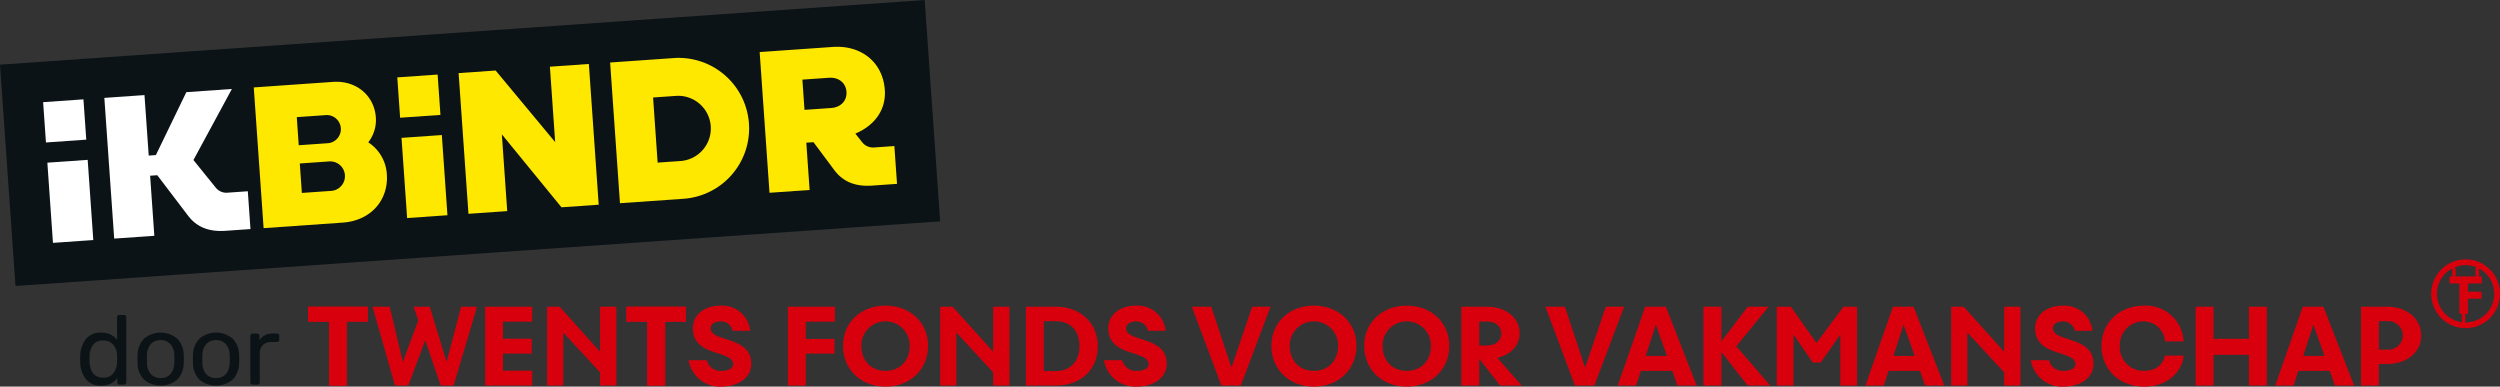
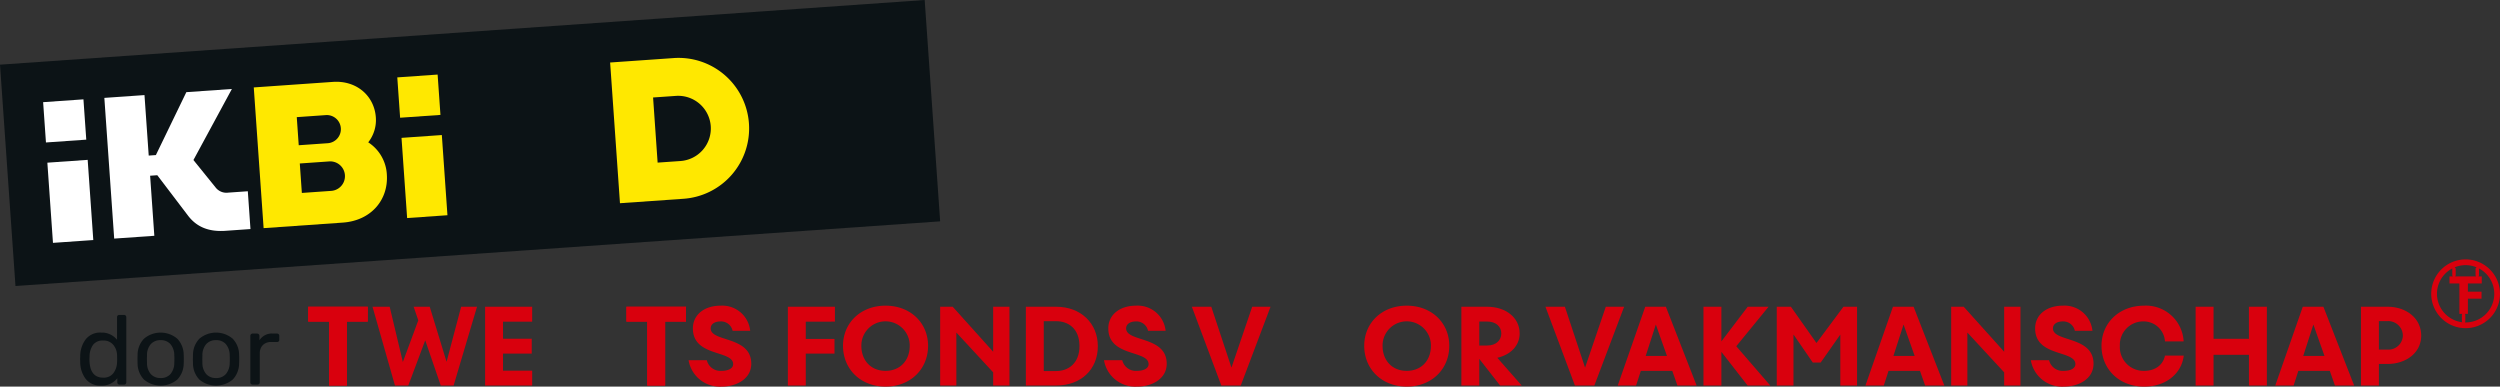
<svg xmlns="http://www.w3.org/2000/svg" id="Group_6236" data-name="Group 6236" width="660.234" height="102.103" viewBox="0 0 660.234 102.103">
  <rect x="0" y="0" width="660.234" height="102.103" fill="#333333" stroke="none" />
  <defs>
    <clipPath id="clip-path">
      <rect id="Rectangle_5508" data-name="Rectangle 5508" width="660.234" height="102.103" fill="none" />
    </clipPath>
  </defs>
  <rect id="Rectangle_5503" data-name="Rectangle 5503" width="244.798" height="58.598" transform="translate(0 17.077) rotate(-4)" fill="#0c1316" />
  <rect id="Rectangle_5504" data-name="Rectangle 5504" width="10.674" height="21.228" transform="translate(12.507 42.963) rotate(-4.001)" fill="#fff" />
  <rect id="Rectangle_5505" data-name="Rectangle 5505" width="10.673" height="10.67" transform="translate(11.39 26.981) rotate(-4.006)" fill="#fff" />
  <g id="Group_6235" data-name="Group 6235">
    <g id="Group_6234" data-name="Group 6234" clip-path="url(#clip-path)">
      <path id="Path_6781" data-name="Path 6781" d="M102.266,85.888l5.856,7.246a3.608,3.608,0,0,0,3.335,1.363l5.17-.363.7,9.984-6.6.462c-4.5.314-7.685-1.059-9.954-4.088L92.721,89.9l-1.894.133,1.111,15.862-10.6.741-2.6-37.16,10.6-.741,1.118,15.976,1.891-.133,8.046-16.615,12.03-.842Z" transform="translate(-51.181 -43.625)" fill="#fff" />
      <path id="Path_6782" data-name="Path 6782" d="M212.353,61.731c6.243-.437,10.954,3.656,11.354,9.391a9.5,9.5,0,0,1-2.01,6.569,10.789,10.789,0,0,1,4.913,8.451c.477,6.809-4.239,12.23-11.608,12.746l-20.935,1.464-2.6-37.16Zm-8.73,21.545.543,7.779L212,90.507a3.9,3.9,0,1,0-.7-7.769Zm-.8-12.238.518,7.421,7.73-.541a3.72,3.72,0,0,0-.518-7.421Z" transform="translate(-124.449 -40.102)" fill="#ffe800" />
-       <path id="Path_6783" data-name="Path 6783" d="M383.016,85.445l-9.828.686L357.439,66.865l1.417,20.269-10.236.716-2.6-37.16,9.776-.684,15.724,18.909L370.129,49l10.287-.719Z" transform="translate(-224.903 -31.384)" fill="#ffe800" />
      <path id="Path_6784" data-name="Path 6784" d="M476.969,43.749a18.626,18.626,0,1,1,2.6,37.16l-16.635,1.163-2.6-37.16Zm-5.291,10.4,1.2,17.2,5.989-.417a8.621,8.621,0,1,0-1.2-17.2Z" transform="translate(-299.203 -28.404)" fill="#ffe800" />
      <rect id="Rectangle_5506" data-name="Rectangle 5506" width="10.673" height="10.674" transform="matrix(0.998, -0.07, 0.07, 0.998, 104.921, 20.438)" fill="#ffe800" />
      <rect id="Rectangle_5507" data-name="Rectangle 5507" width="10.673" height="21.23" transform="translate(106.038 36.409) rotate(-4.005)" fill="#ffe800" />
-       <path id="Path_6785" data-name="Path 6785" d="M603.564,61.87a3.664,3.664,0,0,1-3.335-1.363l-1.807-2.289c5.049-2.1,8.152-6.281,7.786-11.5-.533-7.626-6.54-11.887-13.706-11.386l-19.348,1.353,2.6,37.163,10.593-.741-.874-12.489,1.894-.133,5.508,7.382c2.268,3.029,5.5,4.4,9.954,4.088l6.6-.462-.7-9.984ZM592.008,51.461l-7.014.491-.558-7.987,7.014-.489c2.609-.183,4.469,1.385,4.629,3.689.166,2.353-1.459,4.113-4.071,4.3" transform="translate(-372.532 -22.938)" fill="#ffe800" />
      <path id="Path_6786" data-name="Path 6786" d="M61.93,254.511a7.4,7.4,0,0,1-1.452-4.459l-.026-.777.026-.778a7.417,7.417,0,0,1,1.452-4.445A4.829,4.829,0,0,1,66,242.277a5.109,5.109,0,0,1,4.2,1.892v-5.961a.576.576,0,0,1,.6-.6h1.244a.576.576,0,0,1,.6.6v17.21a.576.576,0,0,1-.6.6H70.872a.577.577,0,0,1-.6-.6v-1.089A5.089,5.089,0,0,1,66,256.273a4.845,4.845,0,0,1-4.07-1.762m7.3-1.517a4.924,4.924,0,0,0,.972-2.812q.025-.285.026-.985,0-.726-.026-1.011a4.335,4.335,0,0,0-.986-2.67,3.252,3.252,0,0,0-2.669-1.14,3.113,3.113,0,0,0-2.683,1.14,5.33,5.33,0,0,0-.92,3.007l-.026.751q0,4.9,3.629,4.9a3.153,3.153,0,0,0,2.683-1.179" transform="translate(-39.293 -154.44)" fill="#0c1316" />
      <path id="Path_6787" data-name="Path 6787" d="M105.423,263.33a6.219,6.219,0,0,1-1.672-4.276l-.027-1.115.027-1.114a6.21,6.21,0,0,1,1.684-4.264,6.8,6.8,0,0,1,8.813,0,6.216,6.216,0,0,1,1.685,4.264q.025.286.026,1.114t-.026,1.115a6.227,6.227,0,0,1-1.672,4.276,6.878,6.878,0,0,1-8.838,0m7-1.425a4.557,4.557,0,0,0,1.024-2.981q.025-.259.026-.985t-.026-.985a4.557,4.557,0,0,0-1.024-2.98,3.319,3.319,0,0,0-2.579-1.037,3.362,3.362,0,0,0-2.592,1.037,4.42,4.42,0,0,0-1.011,2.98l-.026.985.026.985a4.42,4.42,0,0,0,1.011,2.981,3.359,3.359,0,0,0,2.592,1.036,3.316,3.316,0,0,0,2.579-1.036" transform="translate(-67.418 -163.104)" fill="#0c1316" />
      <path id="Path_6788" data-name="Path 6788" d="M147.222,263.33a6.221,6.221,0,0,1-1.672-4.276l-.026-1.115.026-1.114a6.211,6.211,0,0,1,1.685-4.264,6.8,6.8,0,0,1,8.813,0,6.216,6.216,0,0,1,1.685,4.264q.025.286.026,1.114t-.026,1.115a6.227,6.227,0,0,1-1.672,4.276,6.878,6.878,0,0,1-8.838,0m7-1.425a4.557,4.557,0,0,0,1.024-2.981q.025-.259.026-.985t-.026-.985a4.557,4.557,0,0,0-1.024-2.98,3.319,3.319,0,0,0-2.579-1.037,3.362,3.362,0,0,0-2.592,1.037,4.42,4.42,0,0,0-1.011,2.98l-.026.985.026.985a4.42,4.42,0,0,0,1.011,2.981,3.359,3.359,0,0,0,2.592,1.036,3.316,3.316,0,0,0,2.579-1.036" transform="translate(-94.586 -163.104)" fill="#0c1316" />
      <path id="Path_6789" data-name="Path 6789" d="M189.04,264.99a.576.576,0,0,1-.168-.427V252.3a.625.625,0,0,1,.168-.441.56.56,0,0,1,.428-.181h1.192a.618.618,0,0,1,.622.622v1.141a3.893,3.893,0,0,1,3.629-1.763h1.011a.575.575,0,0,1,.6.6v1.063a.538.538,0,0,1-.168.414.609.609,0,0,1-.428.155h-1.555a2.95,2.95,0,0,0-2.2.817,3.021,3.021,0,0,0-.8,2.216v7.621a.556.556,0,0,1-.182.427.622.622,0,0,1-.44.169h-1.27a.579.579,0,0,1-.428-.169" transform="translate(-122.761 -163.585)" fill="#0c1316" />
      <path id="Path_6790" data-name="Path 6790" d="M488.342,235.366h-5.5v16.878h-4.727V235.366h-5.5v-3.931h15.735Z" transform="translate(-307.18 -150.426)" fill="#d9000d" />
      <path id="Path_6791" data-name="Path 6791" d="M248.237,235.366h-5.5v16.878h-4.727V235.366h-5.5v-3.931h15.735Z" transform="translate(-151.119 -150.426)" fill="#d9000d" />
      <path id="Path_6792" data-name="Path 6792" d="M524.333,245.016a3.688,3.688,0,0,0,3.877,2.822c1.91,0,3.079-.712,3.079-1.768,0-3.762-10.633-1.852-10.633-9.435,0-3.649,3.05-6.014,7.326-6.014a7.408,7.408,0,0,1,7.81,6.641h-4.646a3.119,3.119,0,0,0-3.164-2.48c-1.511,0-2.623.656-2.623,1.853,0,3.649,10.718,1.938,10.718,9.321,0,3.877-3.706,6.043-7.868,6.043a8.366,8.366,0,0,1-8.694-6.984Z" transform="translate(-337.669 -149.897)" fill="#d9000d" />
      <path id="Path_6793" data-name="Path 6793" d="M308.668,231.436l-6.186,20.809h-3.392l-4.1-11.944-4.475,11.944H287l-5.929-20.809h4.533l3.478,14.595,4.076-11-1.226-3.591h4.247l4.447,14.537,3.848-14.537Z" transform="translate(-182.69 -150.426)" fill="#d9000d" />
-       <path id="Path_6794" data-name="Path 6794" d="M431.053,231.436v20.809h-4.3v-3.478l-9.72-10.518v14h-4.276V231.436h3.307l10.689,11.886V231.436Z" transform="translate(-268.276 -150.426)" fill="#d9000d" />
      <path id="Path_6795" data-name="Path 6795" d="M378.439,235.369v-3.934H366.011v20.809h12.429V248.31h-7.7v-4.5h7.582v-3.934h-7.582v-4.5Z" transform="translate(-237.896 -150.426)" fill="#d9000d" />
      <path id="Path_6796" data-name="Path 6796" d="M488.342,235.366h-5.5v16.878h-4.727V235.366h-5.5v-3.931h15.735Z" transform="translate(-307.18 -150.426)" fill="#d9000d" />
      <path id="Path_6797" data-name="Path 6797" d="M248.237,235.366h-5.5v16.878h-4.727V235.366h-5.5v-3.931h15.735Z" transform="translate(-151.119 -150.426)" fill="#d9000d" />
      <path id="Path_6798" data-name="Path 6798" d="M599.164,235.367v4.562h7.582v3.876h-7.582v8.437h-4.732V231.433H606.86v3.934Z" transform="translate(-386.362 -150.425)" fill="#d9000d" />
      <path id="Path_6799" data-name="Path 6799" d="M647.276,230.62c6.585,0,11.231,4.561,11.231,10.6,0,6.157-4.646,10.775-11.231,10.775s-11.231-4.618-11.231-10.775c0-6.043,4.646-10.6,11.231-10.6m0,17.217c3.9,0,6.385-2.794,6.385-6.613a6.386,6.386,0,1,0-12.771,0c0,3.819,2.48,6.613,6.385,6.613" transform="translate(-413.41 -149.896)" fill="#d9000d" />
      <path id="Path_6800" data-name="Path 6800" d="M727.635,231.434v20.809h-4.3v-3.478l-9.72-10.518v14h-4.276V231.434h3.307l10.689,11.887V231.434Z" transform="translate(-461.046 -150.425)" fill="#d9000d" />
      <path id="Path_6801" data-name="Path 6801" d="M793.006,241.838c0,6.214-4.5,10.4-11,10.4h-8.01V231.433H782c6.528,0,11,4.391,11,10.4m-4.846,0c0-4.675-2.993-6.585-6.157-6.585h-3.278v13.17H782c3.165,0,6.157-1.995,6.157-6.585" transform="translate(-503.072 -150.424)" fill="#d9000d" />
      <path id="Path_6802" data-name="Path 6802" d="M837.769,245.016a3.688,3.688,0,0,0,3.877,2.822c1.91,0,3.079-.712,3.079-1.768,0-3.762-10.633-1.852-10.633-9.435,0-3.649,3.05-6.014,7.326-6.014a7.408,7.408,0,0,1,7.81,6.641h-4.646a3.119,3.119,0,0,0-3.164-2.48c-1.511,0-2.622.656-2.622,1.853,0,3.649,10.718,1.938,10.718,9.321,0,3.877-3.706,6.043-7.868,6.043a8.366,8.366,0,0,1-8.694-6.984Z" transform="translate(-541.393 -149.897)" fill="#d9000d" />
      <path id="Path_6803" data-name="Path 6803" d="M920.018,231.434l-7.867,20.809H907.02l-7.782-20.809h5.131l5.331,16.077,5.473-16.077Z" transform="translate(-584.477 -150.425)" fill="#d9000d" />
-       <path id="Path_6804" data-name="Path 6804" d="M970.487,230.62c6.585,0,11.231,4.561,11.231,10.6,0,6.157-4.646,10.775-11.231,10.775s-11.231-4.618-11.231-10.775c0-6.043,4.646-10.6,11.231-10.6m0,17.217c3.9,0,6.385-2.794,6.385-6.613a6.386,6.386,0,1,0-12.771,0c0,3.819,2.48,6.613,6.385,6.613" transform="translate(-623.487 -149.896)" fill="#d9000d" />
      <path id="Path_6805" data-name="Path 6805" d="M1040.519,230.62c6.585,0,11.231,4.561,11.231,10.6,0,6.157-4.646,10.775-11.231,10.775s-11.231-4.618-11.231-10.775c0-6.043,4.646-10.6,11.231-10.6m0,17.217c3.905,0,6.385-2.794,6.385-6.613a6.386,6.386,0,1,0-12.771,0c0,3.819,2.48,6.613,6.385,6.613" transform="translate(-669.005 -149.896)" fill="#d9000d" />
      <path id="Path_6806" data-name="Path 6806" d="M1112.812,252.242l-5.5-7.041v7.041h-4.732V231.433h6.813c4.874,0,8.58,2.851,8.58,7.041,0,3.278-2.423,5.644-5.9,6.442l6.442,7.326Zm-5.5-16.9v6.329h2.081c2.422,0,3.733-1.454,3.733-3.193,0-1.71-1.311-3.136-3.733-3.136Z" transform="translate(-716.642 -150.424)" fill="#d9000d" />
      <path id="Path_6807" data-name="Path 6807" d="M1186.795,231.434l-7.867,20.809H1173.8l-7.782-20.809h5.131l5.331,16.077,5.473-16.077Z" transform="translate(-757.873 -150.425)" fill="#d9000d" />
      <path id="Path_6808" data-name="Path 6808" d="M1234.971,248.367h-8.3l-1.255,3.876h-4.845l7.268-20.809h5.445l8.124,20.809h-5.074Zm-1.4-3.934-2.936-8.3-2.68,8.3Z" transform="translate(-793.337 -150.425)" fill="#d9000d" />
      <path id="Path_6809" data-name="Path 6809" d="M1296.892,252.243l-6.926-8.894v8.894h-4.732V231.433h4.732v9.151l6.955-9.151h5.5l-8.523,10.434,8.979,10.376Z" transform="translate(-835.362 -150.425)" fill="#d9000d" />
      <path id="Path_6810" data-name="Path 6810" d="M1361.735,231.434v20.809h-4.418V238.788l-5.188,7.383h-2.081l-5.1-7.412v13.483h-4.419V231.434h3.734l6.756,9.578,7.126-9.578Z" transform="translate(-871.301 -150.425)" fill="#d9000d" />
      <path id="Path_6811" data-name="Path 6811" d="M1421.862,248.367h-8.3l-1.255,3.876h-4.845l7.268-20.809h5.445l8.124,20.809h-5.074Zm-1.4-3.934-2.936-8.3-2.68,8.3Z" transform="translate(-914.81 -150.425)" fill="#d9000d" />
      <path id="Path_6812" data-name="Path 6812" d="M1490.423,231.434v20.809h-4.3v-3.478l-9.72-10.518v14h-4.276V231.434h3.307l10.689,11.887V231.434Z" transform="translate(-956.834 -150.425)" fill="#d9000d" />
      <path id="Path_6813" data-name="Path 6813" d="M1537.038,245.016a3.688,3.688,0,0,0,3.877,2.822c1.91,0,3.079-.712,3.079-1.768,0-3.762-10.632-1.852-10.632-9.435,0-3.649,3.05-6.014,7.326-6.014a7.408,7.408,0,0,1,7.81,6.641h-4.646a3.119,3.119,0,0,0-3.164-2.48c-1.511,0-2.622.656-2.622,1.853,0,3.649,10.718,1.938,10.718,9.321,0,3.877-3.706,6.043-7.868,6.043a8.366,8.366,0,0,1-8.694-6.984Z" transform="translate(-995.896 -149.897)" fill="#d9000d" />
      <path id="Path_6814" data-name="Path 6814" d="M1596.819,230.621a9.967,9.967,0,0,1,10.433,9.435h-4.932a5.635,5.635,0,0,0-5.5-5.273,6.173,6.173,0,0,0-6.414,6.442,6.265,6.265,0,0,0,6.414,6.613c2.994,0,5.017-1.625,5.5-4.02h4.96c-.513,4.5-4.446,8.181-10.461,8.181-6.585,0-11.259-4.589-11.259-10.775,0-6.043,4.675-10.6,11.259-10.6" transform="translate(-1030.565 -149.897)" fill="#d9000d" />
      <path id="Path_6815" data-name="Path 6815" d="M1675.384,231.434v20.809h-4.732v-8.124H1661.3v8.124h-4.732V231.434h4.732V239.9h9.349v-8.466Z" transform="translate(-1076.72 -150.425)" fill="#d9000d" />
      <path id="Path_6816" data-name="Path 6816" d="M1731.064,248.367h-8.3l-1.255,3.876h-4.845l7.268-20.809h5.445l8.124,20.809h-5.074Zm-1.4-3.934-2.936-8.3-2.68,8.3Z" transform="translate(-1115.782 -150.425)" fill="#d9000d" />
      <path id="Path_6817" data-name="Path 6817" d="M1797.23,239.074c0,4.475-3.933,7.469-8.922,7.469h-2.252v5.7h-4.732V231.434h6.984c4.989,0,8.922,3.051,8.922,7.64m-4.846,0a3.866,3.866,0,0,0-3.99-3.848h-2.337v7.525h2.337a3.8,3.8,0,0,0,3.99-3.677" transform="translate(-1157.806 -150.425)" fill="#d9000d" />
      <path id="Path_6818" data-name="Path 6818" d="M1843.409,195.706a9.082,9.082,0,1,0,9.082,9.081,9.092,9.092,0,0,0-9.082-9.081m-.22,14.383h.823v-4.01h3.6v-1.843h-3.6v-2.168h3.658V200.2h-.9a.45.45,0,0,0,.165-.347v-1.607a.454.454,0,0,0-.033-.167,7.565,7.565,0,0,1-3.491,14.277c-.073,0-.145,0-.218-.005a.451.451,0,0,0,.14-.326v-1.607a.449.449,0,0,0-.141-.327m-.666,2.212a7.564,7.564,0,0,1-2.606-14.224.446.446,0,0,0-.033.167v1.607a.448.448,0,0,0,.167.348h-.905v1.868h2.616v8.021h.8a.45.45,0,0,0-.141.327v1.607a.449.449,0,0,0,.1.278m-.76-12.1h-1.14a.449.449,0,0,0,.167-.348v-1.607a.451.451,0,0,0-.318-.43,7.564,7.564,0,0,1,5.875,0,.45.45,0,0,0-.318.43v1.607a.449.449,0,0,0,.165.347Z" transform="translate(-1192.256 -127.203)" fill="#d9000d" />
    </g>
  </g>
</svg>